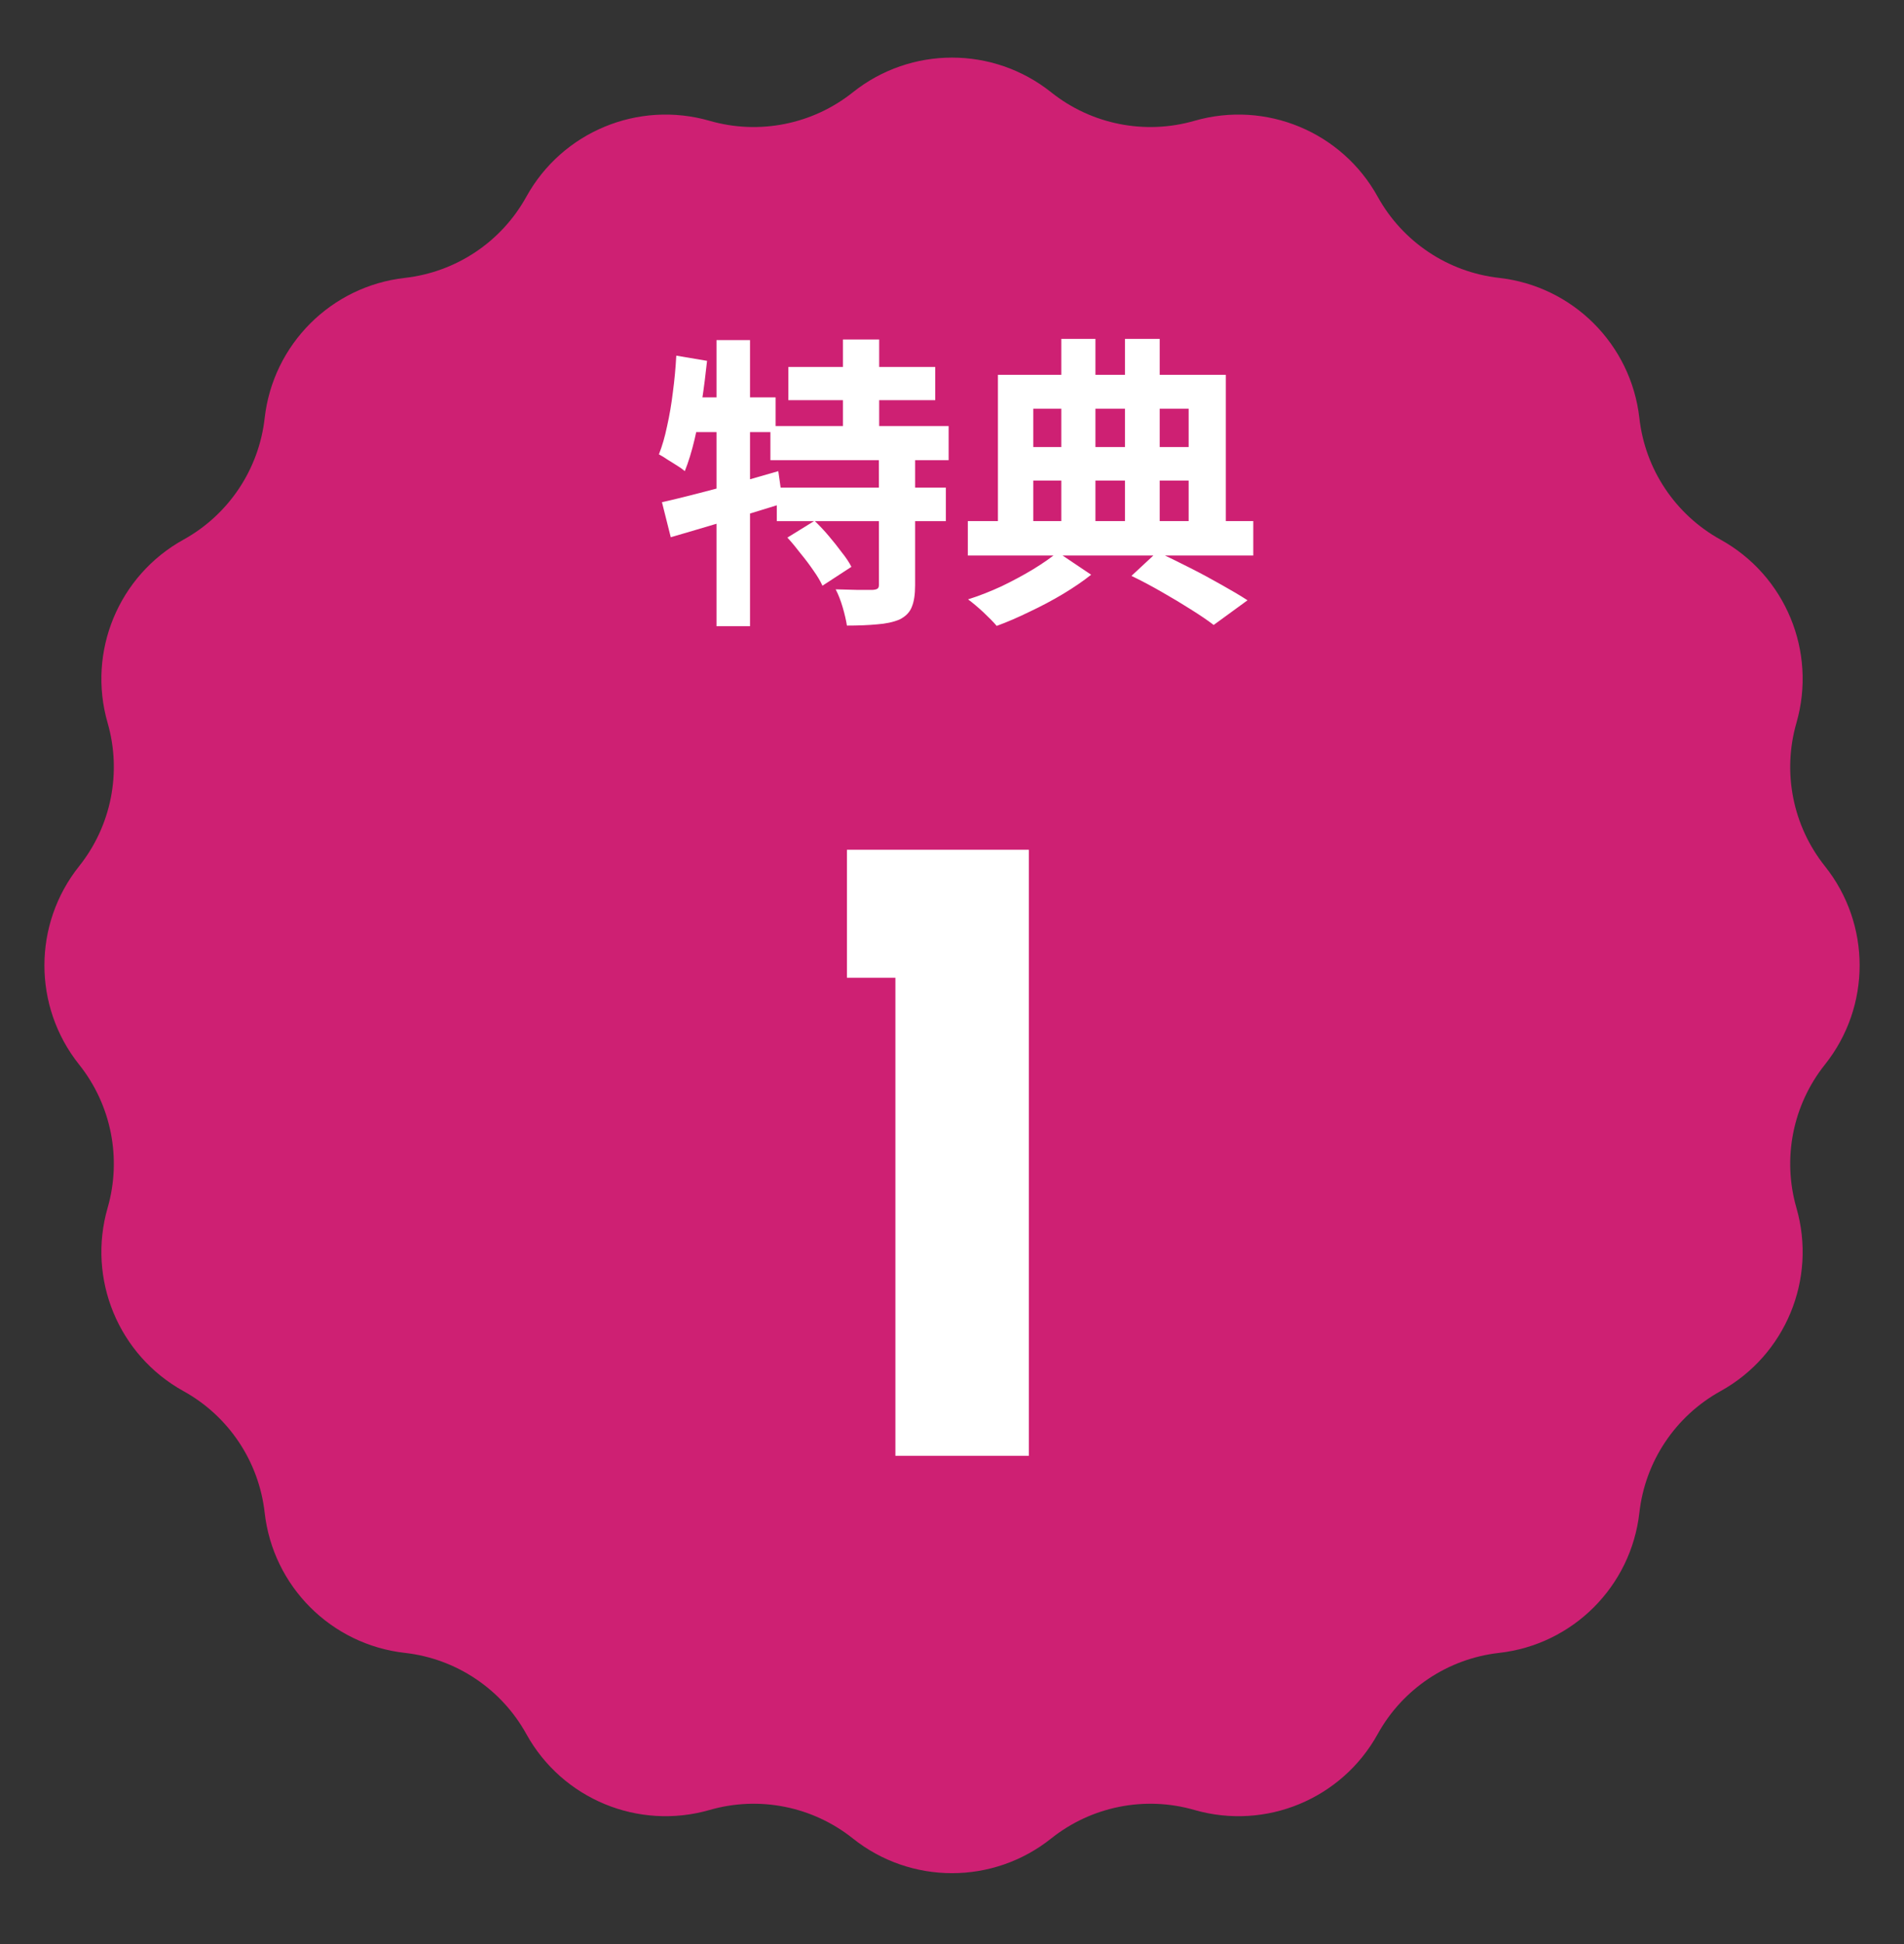
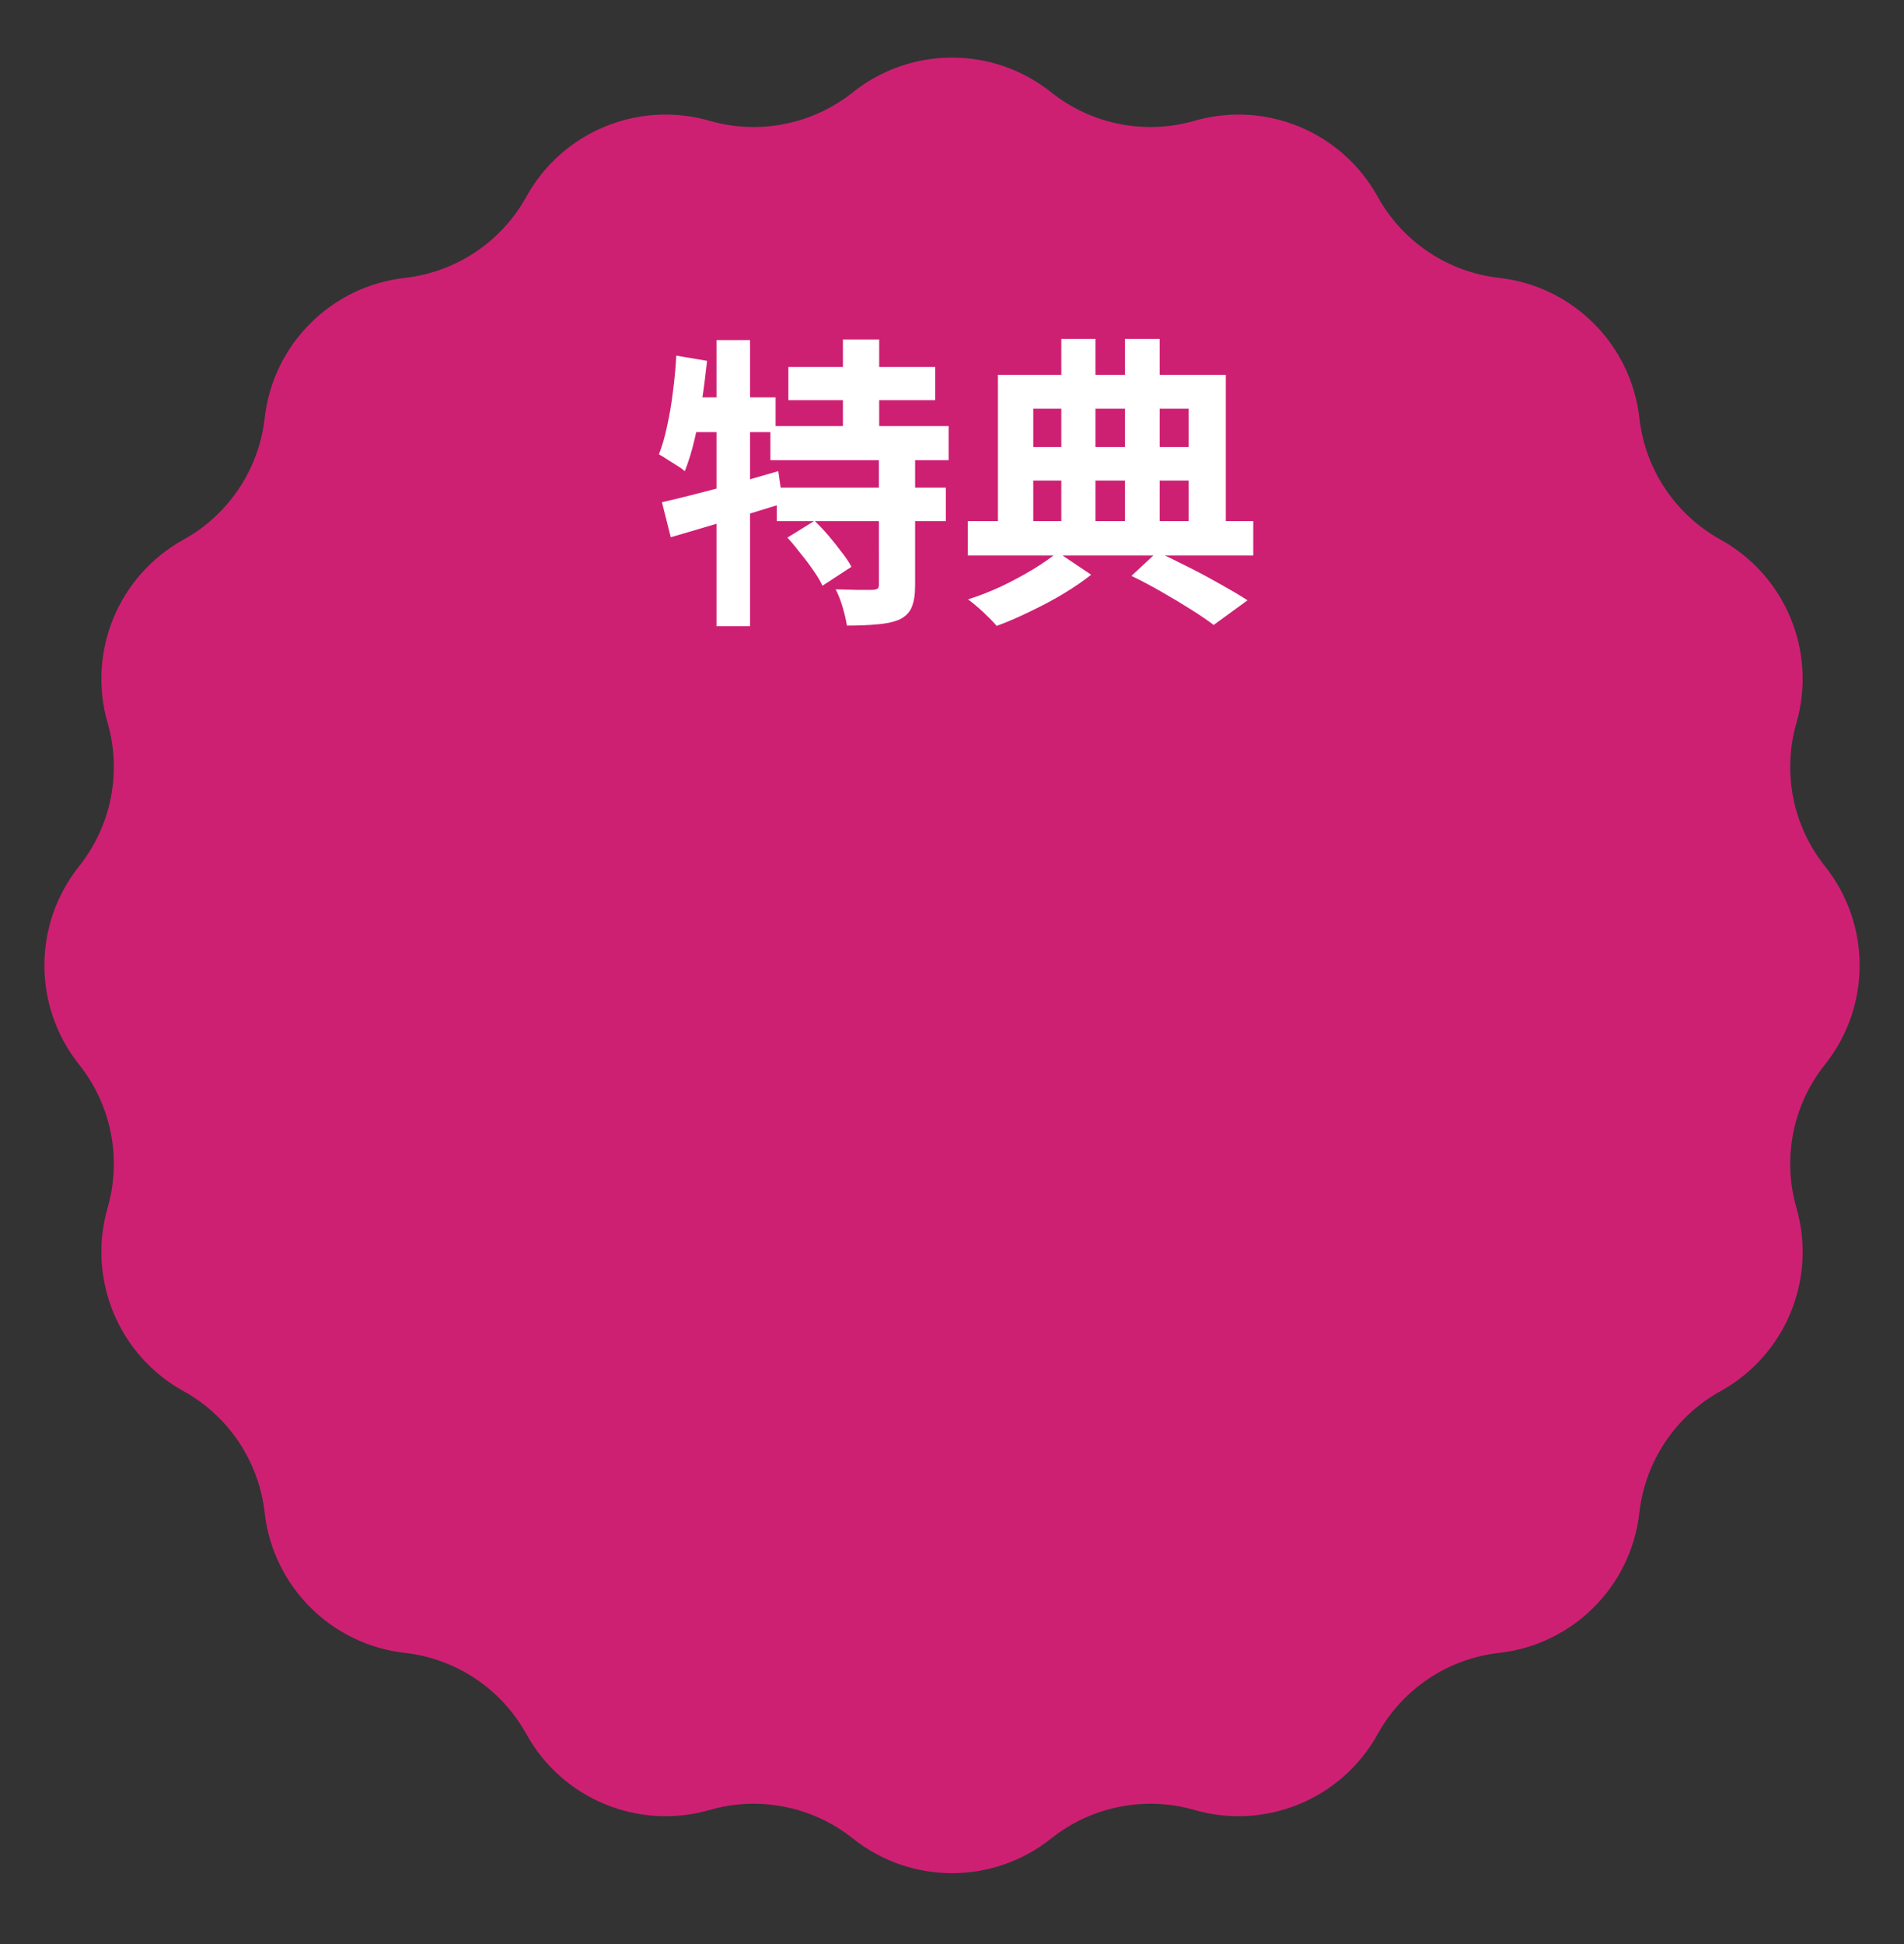
<svg xmlns="http://www.w3.org/2000/svg" fill="none" height="49" viewBox="0 0 48 49" width="48">
  <rect x="0" y="0" width="48" height="49" fill="#333333" stroke="none" />
  <path d="m21.5 2.327c1.463-1.167 3.538-1.167 5.001 0 1.016.81 2.362 1.078 3.611.718 1.798-.518 3.715.276 4.62 1.914.629 1.137 1.77 1.9 3.061 2.045 1.859.209 3.327 1.677 3.536 3.536.145 1.292.908 2.432 2.045 3.061 1.638.905 2.432 2.822 1.914 4.62-.36 1.249-.092 2.595.718 3.611 1.167 1.463 1.167 3.538 0 5.001-.81 1.016-1.078 2.362-.718 3.611.518 1.798-.276 3.715-1.914 4.62-1.137.629-1.9 1.77-2.045 3.061-.209 1.859-1.677 3.327-3.536 3.536-1.292.145-2.432.908-3.061 2.045-.905 1.638-2.822 2.432-4.62 1.914-1.249-.36-2.595-.092-3.611.718-1.463 1.167-3.538 1.167-5.001 0-1.016-.81-2.362-1.078-3.611-.718-1.798.518-3.715-.276-4.62-1.914-.629-1.137-1.77-1.9-3.061-2.045-1.859-.209-3.327-1.677-3.536-3.536-.146-1.292-.908-2.432-2.045-3.061-1.638-.905-2.432-2.822-1.914-4.62.36-1.249.092-2.595-.718-3.611-1.167-1.463-1.167-3.538 0-5.001.81-1.016 1.078-2.362.718-3.611-.518-1.798.276-3.715 1.914-4.62 1.137-.629 1.9-1.77 2.045-3.061.209-1.859 1.677-3.327 3.536-3.536 1.292-.146 2.432-.908 3.061-2.045.905-1.638 2.822-2.432 4.62-1.914 1.249.36 2.595.092 3.611-.718z" fill="#ce2073" />
  <g fill="#fff">
    <path d="m19.875 9.249h3.702v.837h-3.702zm-.453 1.49h4.493v.86h-4.493zm.161 1.551h4.262v.845h-4.262zm1.667-3.733h.914v2.657h-.914zm.906 2.941h.914v3.256c0 .23-.028.412-.084.545-.051.133-.154.238-.307.315-.159.067-.348.107-.568.123-.22.021-.474.031-.76.031-.021-.133-.056-.287-.107-.461s-.11-.325-.177-.453c.189.005.376.01.561.015h.369c.061-.005.102-.015.123-.031.026-.015.038-.049.038-.1zm-2.304 2.051.683-.422c.118.113.236.238.353.376.118.138.228.277.33.415.107.133.189.256.246.369l-.73.476c-.051-.113-.125-.238-.223-.376-.097-.143-.205-.287-.323-.43-.113-.148-.225-.284-.338-.407zm-3.164-.891c.251-.056.535-.125.852-.207.323-.082.66-.172 1.014-.269.358-.102.714-.205 1.067-.307l.115.814c-.481.148-.973.299-1.474.453-.497.148-.947.282-1.352.399zm1.375-4.086h.845v7.212h-.845zm-1.014.392.776.131c-.036.338-.079.678-.131 1.021-.051.338-.113.658-.184.96s-.154.568-.246.799c-.046-.041-.11-.087-.192-.138-.082-.051-.164-.102-.246-.154-.082-.056-.154-.1-.215-.131.082-.205.151-.443.207-.714.061-.271.11-.558.146-.86.041-.307.069-.612.085-.914zm.215 1.052h2.289v.875h-2.465zm11.259 4.5.653-.607c.271.128.548.264.83.407.282.143.548.287.799.43.256.143.471.271.645.384l-.853.622c-.154-.118-.346-.248-.576-.392-.225-.143-.468-.289-.73-.438-.256-.148-.512-.284-.768-.407zm-4.124-1.382h7.196v.868h-7.196zm1.213-1.866h4.731v.845h-4.731zm1.144-2.726h.86v4.977h-.86zm1.605 0h.875v4.984h-.875zm-3.203.906h5.745v4.009h-.937v-3.156h-3.917v3.156h-.891zm1.505 4.47.845.568c-.2.159-.435.32-.707.484-.266.159-.545.307-.837.445-.292.143-.571.264-.837.361-.082-.097-.195-.212-.338-.346-.138-.128-.266-.235-.384-.323.276-.087.558-.197.845-.33.287-.138.553-.282.799-.43.251-.154.456-.297.614-.43z" />
-     <path d="m21.352 21.418h4.585v15.276h-3.364v-12.05h-1.221z" />
  </g>
</svg>